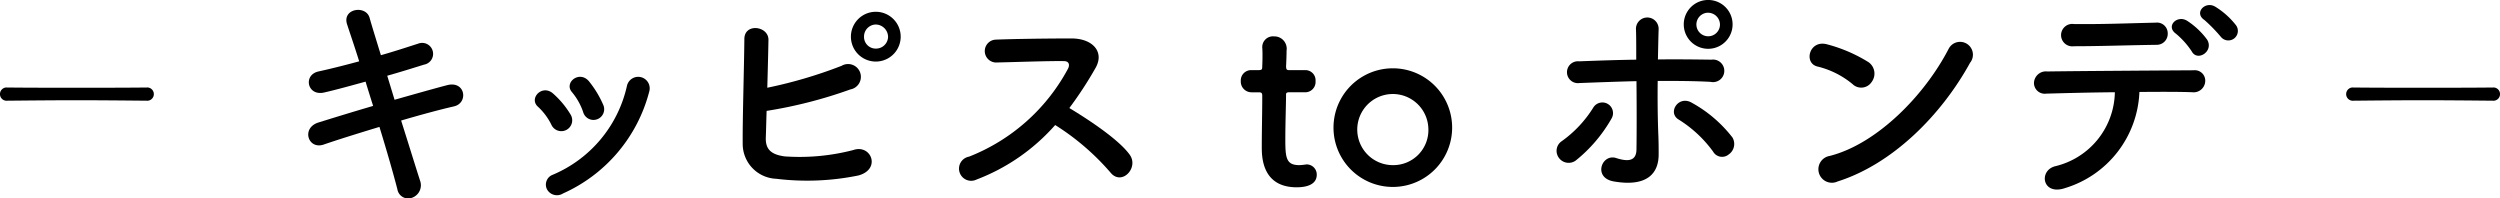
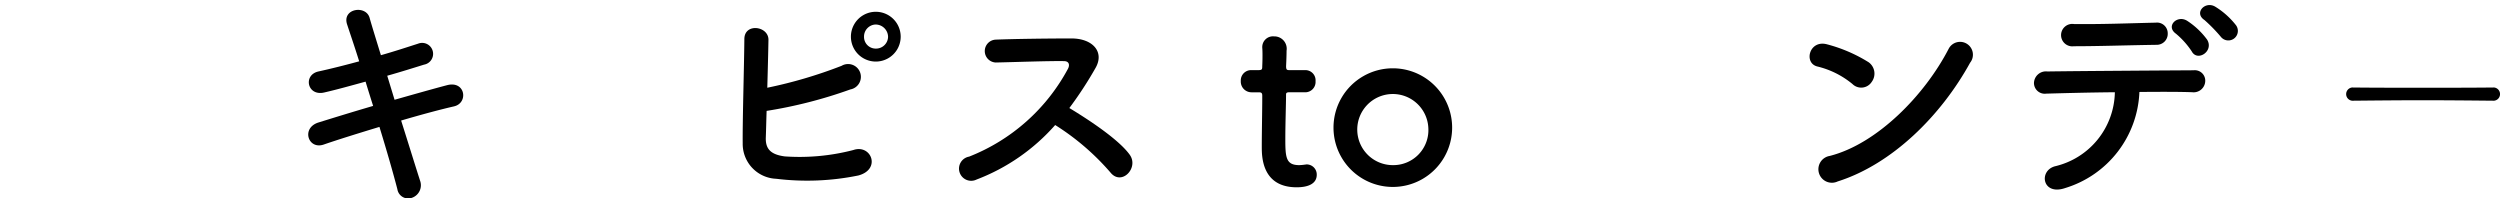
<svg xmlns="http://www.w3.org/2000/svg" width="228.217" height="18.115" viewBox="0 0 228.217 18.115">
  <g id="グループ_13" data-name="グループ 13" transform="translate(-387.087 -366.657)">
-     <path id="パス_108" data-name="パス 108" d="M394.064,372.269c-2.133,0-4.264.022-6.438.043a.607.607,0,0,1,0-1.207c2.153.023,4.284.023,6.438.023s4.327,0,6.525-.023a.607.607,0,0,1,0,1.207C398.371,372.291,396.217,372.269,394.064,372.269Z" transform="translate(0 3.539)" />
    <path id="パス_109" data-name="パス 109" d="M410.64,375.366c1.745-.494,3.488-.989,4.8-1.334,1.679-.431,1.959,1.636.623,1.937-1.226.28-2.993.754-4.823,1.293.689,2.174,1.314,4.2,1.722,5.469a1.212,1.212,0,0,1-.709,1.573,1,1,0,0,1-1.357-.776c-.345-1.336-.946-3.445-1.636-5.686-1.918.583-3.79,1.163-5.1,1.616-1.42.474-2.066-1.528-.452-2.023,1.25-.388,3.058-.948,4.975-1.508-.237-.752-.474-1.506-.689-2.217-1.334.366-2.648.733-3.769.989-1.551.368-1.959-1.593-.539-1.916,1.185-.259,2.456-.582,3.726-.926-.431-1.377-.84-2.562-1.1-3.359-.494-1.463,1.7-1.808,2.047-.623.215.774.6,2,1.034,3.422,1.226-.345,2.39-.731,3.4-1.054a1,1,0,1,1,.537,1.916c-.968.3-2.131.668-3.359,1.013Z" transform="translate(12.465 0.399)" />
-     <path id="パス_110" data-name="パス 110" d="M415.805,374.963a5.6,5.6,0,0,0-1.226-1.659c-.883-.754.366-2.11,1.377-1.207a8.167,8.167,0,0,1,1.594,1.918A.994.994,0,1,1,415.805,374.963Zm-.429,5.835a.956.956,0,0,1,.537-1.293,11.521,11.521,0,0,0,6.783-8.139,1.051,1.051,0,1,1,2.025.56,14.048,14.048,0,0,1-7.86,9.281A1.032,1.032,0,0,1,415.376,380.8Zm3.316-7.02a5.675,5.675,0,0,0-1.013-1.808c-.776-.862.668-2.047,1.551-.991a9.313,9.313,0,0,1,1.291,2.131A.977.977,0,1,1,418.692,373.778Z" transform="translate(21.629 3.107)" />
    <path id="パス_111" data-name="パス 111" d="M426.96,378.712c-.043,1.056.431,1.573,1.724,1.745a19.445,19.445,0,0,0,6.266-.582c1.637-.56,2.562,1.767.452,2.325a23.294,23.294,0,0,1-7.494.3,3.185,3.185,0,0,1-3.058-3.23c-.022-2.153.129-6.955.151-9.518,0-1.506,2.217-1.2,2.2.065-.02,1.163-.063,2.778-.106,4.372a42.132,42.132,0,0,0,6.781-2,1.168,1.168,0,1,1,.8,2.155,41.861,41.861,0,0,1-7.643,1.959C427,377.248,426.984,378.108,426.96,378.712ZM437,371.8a2.272,2.272,0,0,1,0-4.544,2.272,2.272,0,1,1,0,4.544Zm0-3.383a1.1,1.1,0,0,0-1.075,1.12A1.065,1.065,0,0,0,437,370.616a1.1,1.1,0,0,0,1.12-1.077A1.141,1.141,0,0,0,437,368.419Z" transform="translate(30.036 0.477)" />
    <path id="パス_112" data-name="パス 112" d="M437.451,381.489a1.111,1.111,0,1,1-.689-2.088,17.505,17.505,0,0,0,9.022-8.011c.194-.366.108-.709-.366-.709-1.356-.023-4.327.086-6.223.127a1.045,1.045,0,0,1,0-2.088c1.573-.065,4.738-.108,6.912-.108,1.939,0,3.036,1.228,2.2,2.691a34.452,34.452,0,0,1-2.392,3.661c1.788,1.077,4.523,2.885,5.512,4.264.862,1.2-.752,2.885-1.765,1.614a22.4,22.4,0,0,0-5.04-4.327A18.174,18.174,0,0,1,437.451,381.489Z" transform="translate(38.789 1.555)" />
    <path id="パス_113" data-name="パス 113" d="M454.628,373.608c-.321,0-.321.108-.321.237,0,.8-.066,2.627-.066,4.047,0,1.681.066,2.37,1.271,2.37a3.882,3.882,0,0,0,.5-.045c.065,0,.108-.02.172-.02a.922.922,0,0,1,.926.946c0,.776-.711,1.142-1.831,1.142-3.187,0-3.187-2.821-3.187-3.7,0-1.25.043-3.4.043-4.35v-.321c0-.282-.129-.3-.345-.3h-.646a.979.979,0,0,1-.968-1.034.942.942,0,0,1,.968-.991h.625c.345,0,.366-.065.366-.366,0,0,.022-.431.022-.925,0-.26,0-.517-.022-.754v-.065a.979.979,0,0,1,1.077-.97,1.129,1.129,0,0,1,1.142,1.314c0,.582-.043,1.4-.043,1.4,0,.345.084.366.3.366h1.442A.931.931,0,0,1,457,372.6a.942.942,0,0,1-.948,1.013Z" transform="translate(50.179 1.469)" />
    <path id="パス_114" data-name="パス 114" d="M454.888,375.56a5.415,5.415,0,1,1,10.83,0,5.415,5.415,0,1,1-10.83,0Zm8.656,0a3.246,3.246,0,1,0-3.23,3.424A3.2,3.2,0,0,0,463.544,375.56Z" transform="translate(53.93 2.747)" />
-     <path id="パス_115" data-name="パス 115" d="M466.438,381.063a1.064,1.064,0,0,1,.28-1.53,10.676,10.676,0,0,0,2.864-3.058.971.971,0,1,1,1.657,1.013,13.376,13.376,0,0,1-3.273,3.833A1.1,1.1,0,0,1,466.438,381.063Zm1.894-6.826a1,1,0,1,1-.043-1.982c1.7-.065,3.467-.127,5.212-.151,0-1.14,0-2.11-.022-2.713a1.036,1.036,0,1,1,2.067-.086c-.022.668-.043,1.659-.065,2.779,1.659-.023,3.295,0,4.887.02a1.03,1.03,0,1,1-.084,2.025c-1.594-.086-3.21-.086-4.824-.086-.022,1.743,0,3.6.065,5.083.022.688.022,1.032.022,1.636,0,1.7-1.034,2.993-4.113,2.454-1.916-.345-1.075-2.562.237-2.131.883.28,1.831.408,1.851-.776.023-1.53.023-3.984,0-6.244C471.8,374.108,470.056,374.173,468.333,374.237ZM480.52,380.5a11.189,11.189,0,0,0-3.144-2.928c-1.054-.625-.022-2.26,1.207-1.53a12,12,0,0,1,3.7,3.165,1.159,1.159,0,0,1-.345,1.551A.942.942,0,0,1,480.52,380.5Zm-.452-9.388a2.229,2.229,0,0,1,0-4.458,2.229,2.229,0,1,1,0,4.458Zm0-3.295a1.076,1.076,0,1,0,1.077,1.076A1.094,1.094,0,0,0,480.067,367.82Z" transform="translate(62.953 0)" />
    <path id="パス_116" data-name="パス 116" d="M483,372.633a7.935,7.935,0,0,0-3.187-1.594c-1.293-.3-.754-2.476.883-2.023a13.726,13.726,0,0,1,3.79,1.636,1.274,1.274,0,0,1,.28,1.788A1.141,1.141,0,0,1,483,372.633Zm-1.334,8.893a1.232,1.232,0,1,1-.733-2.325c4.327-1.1,8.677-5.557,10.853-9.776a1.173,1.173,0,1,1,1.959,1.269C491.08,375.54,486.622,379.953,481.67,381.526Z" transform="translate(73.186 1.69)" />
    <path id="パス_117" data-name="パス 117" d="M493.367,383.615c-2.111.732-2.456-1.573-.948-1.982a7.074,7.074,0,0,0,5.469-6.76c-2.39.02-4.758.086-6.266.128a.983.983,0,0,1-1.119-.968,1.094,1.094,0,0,1,1.228-1.056c3.056-.043,9.839-.086,13.349-.108a.953.953,0,0,1,1.056,1.034,1.058,1.058,0,0,1-1.185.969c-1.162-.043-2.928-.043-4.822-.023A9.569,9.569,0,0,1,493.367,383.615Zm.776-12.941a1.024,1.024,0,1,1,.022-2.025c2.713.023,4.629-.063,7.449-.128a.979.979,0,0,1,1.1.989,1,1,0,0,1-1.013,1.034C498.728,370.587,496.446,370.674,494.142,370.674Zm10.765.472a7.4,7.4,0,0,0-1.442-1.614c-.969-.689.108-1.743,1.013-1.185a6.964,6.964,0,0,1,1.83,1.724C506.954,371.126,505.425,372.117,504.908,371.146Zm2.672-1.312a14.6,14.6,0,0,0-1.508-1.549c-.991-.646.043-1.767.969-1.228a7.142,7.142,0,0,1,1.873,1.659A.87.87,0,0,1,507.579,369.833Z" transform="translate(82.258 0.204)" />
    <path id="パス_118" data-name="パス 118" d="M513.355,372.269c-2.131,0-4.262.022-6.438.043a.607.607,0,0,1,0-1.207c2.153.023,4.286.023,6.438.023s4.329,0,6.525-.023a.607.607,0,0,1,0,1.207C517.662,372.291,515.508,372.269,513.355,372.269Z" transform="translate(94.885 3.539)" />
  </g>
</svg>